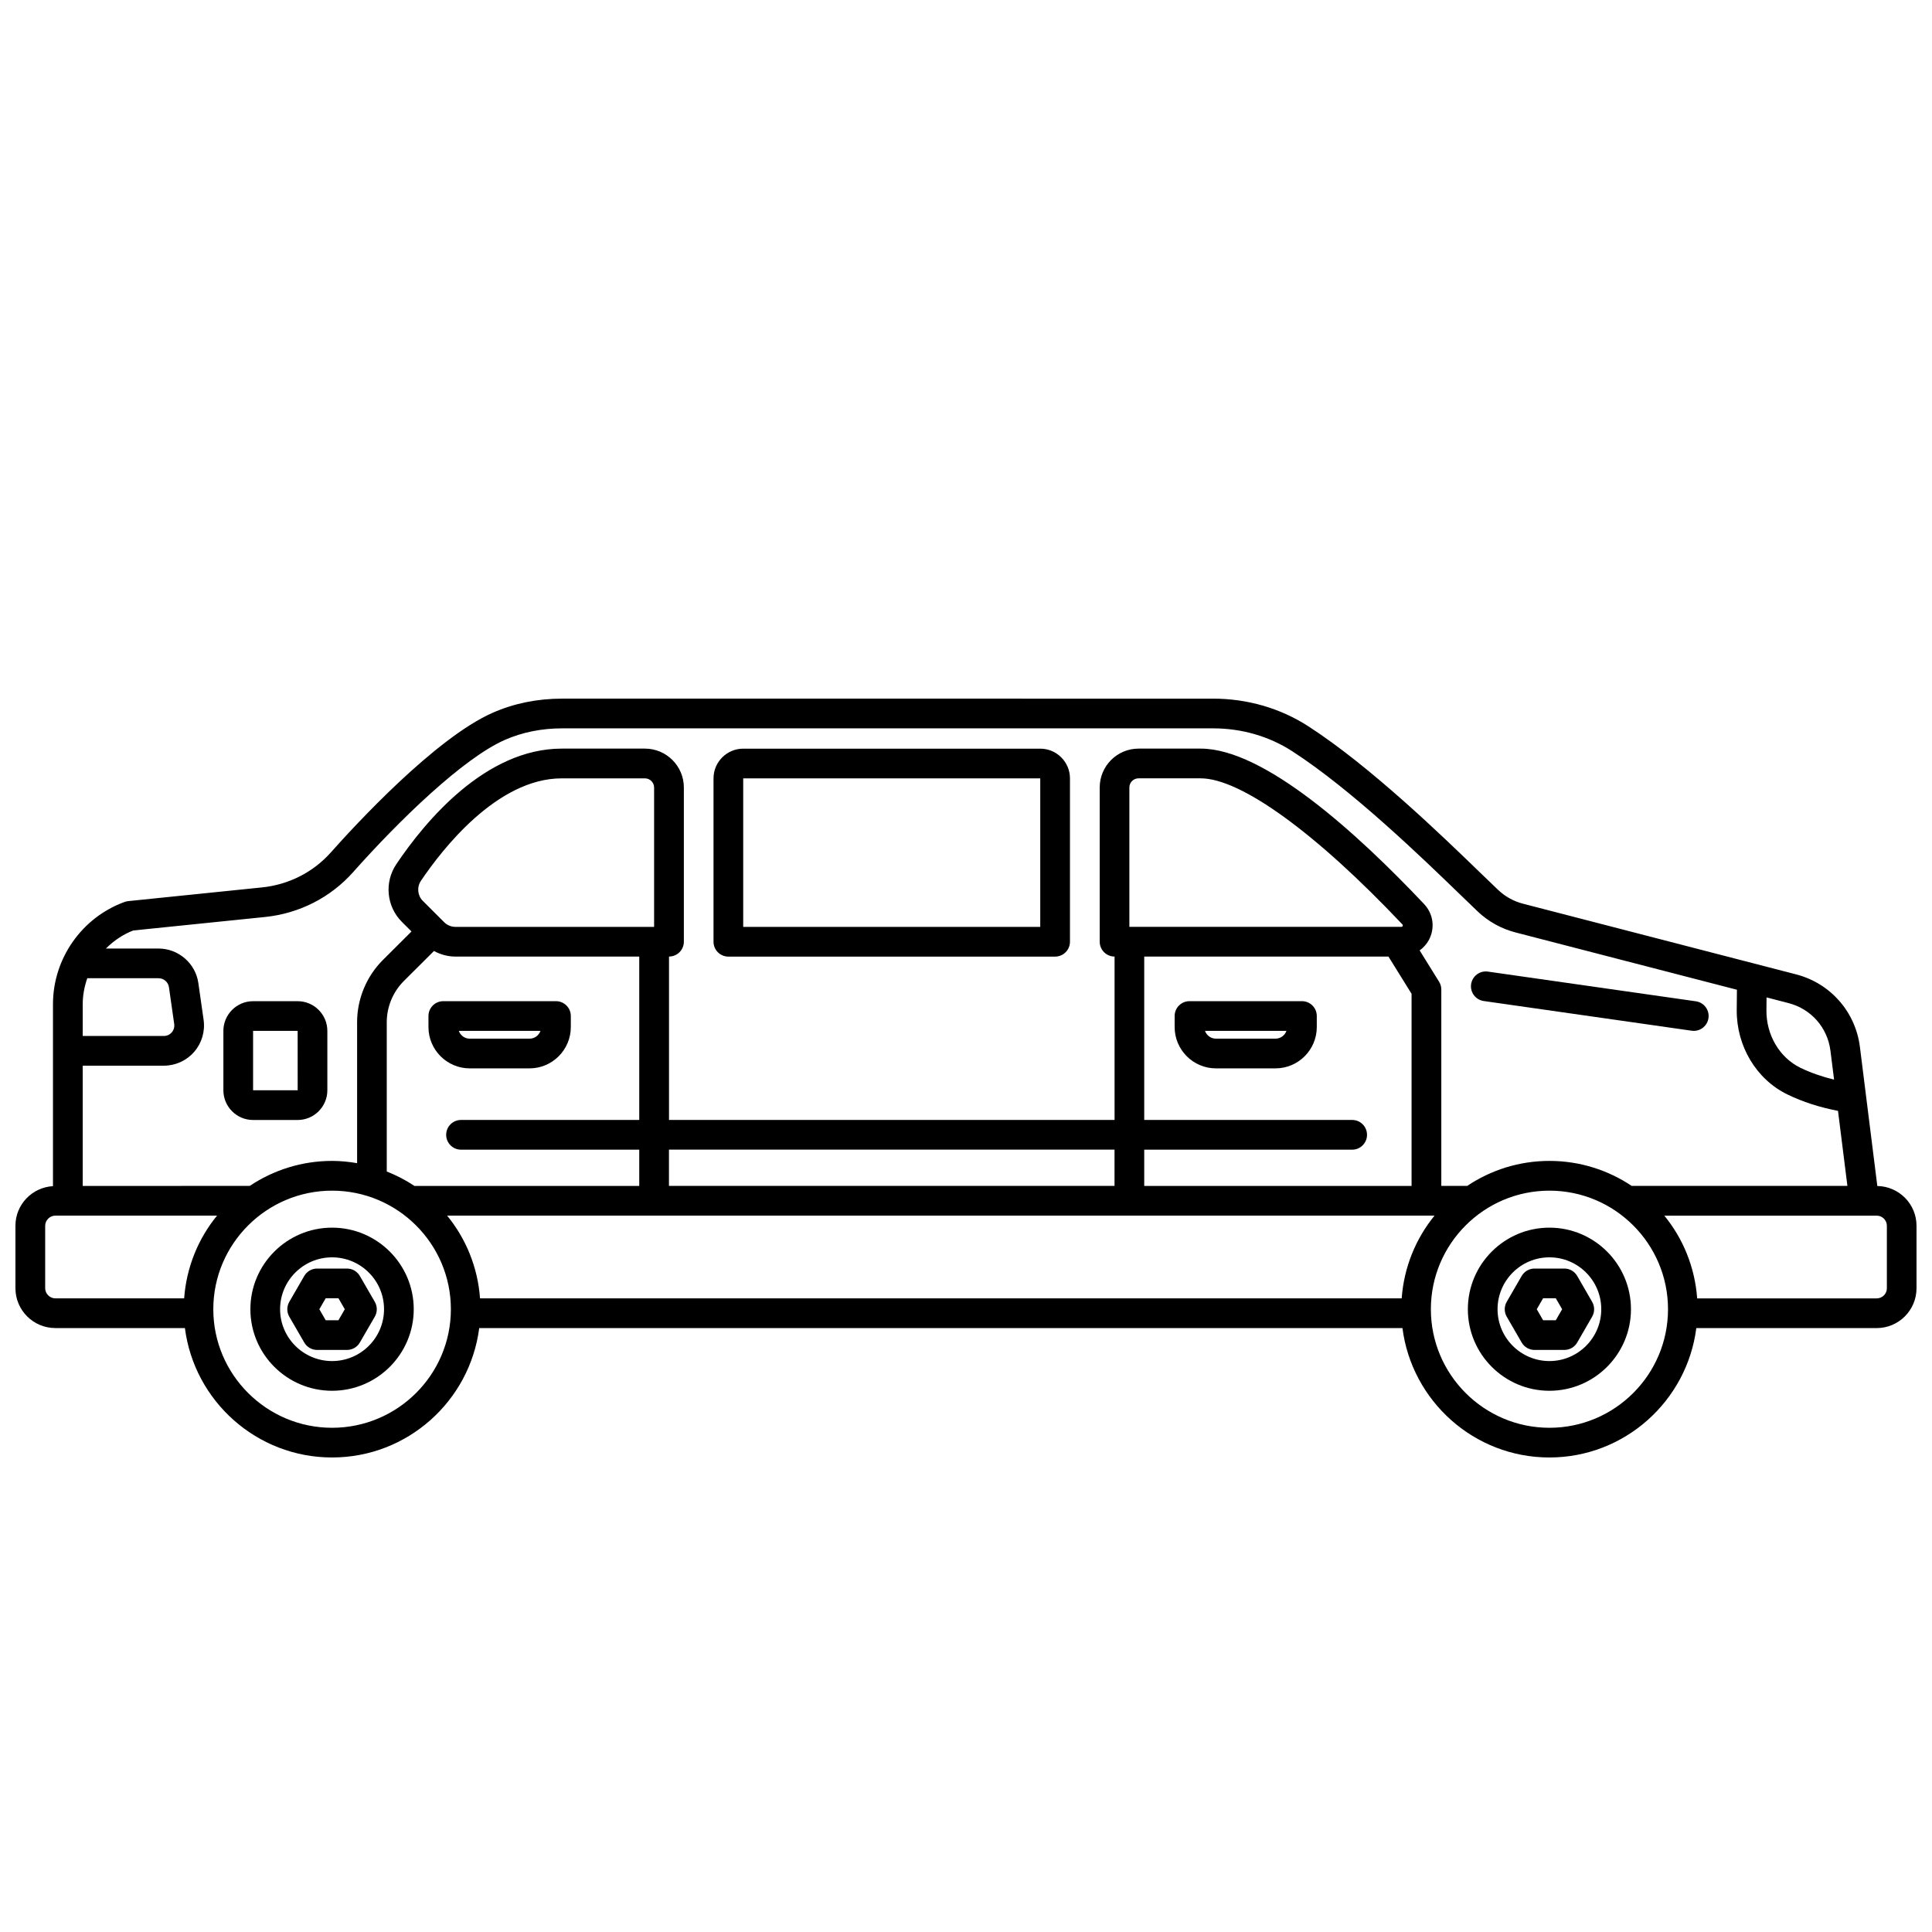
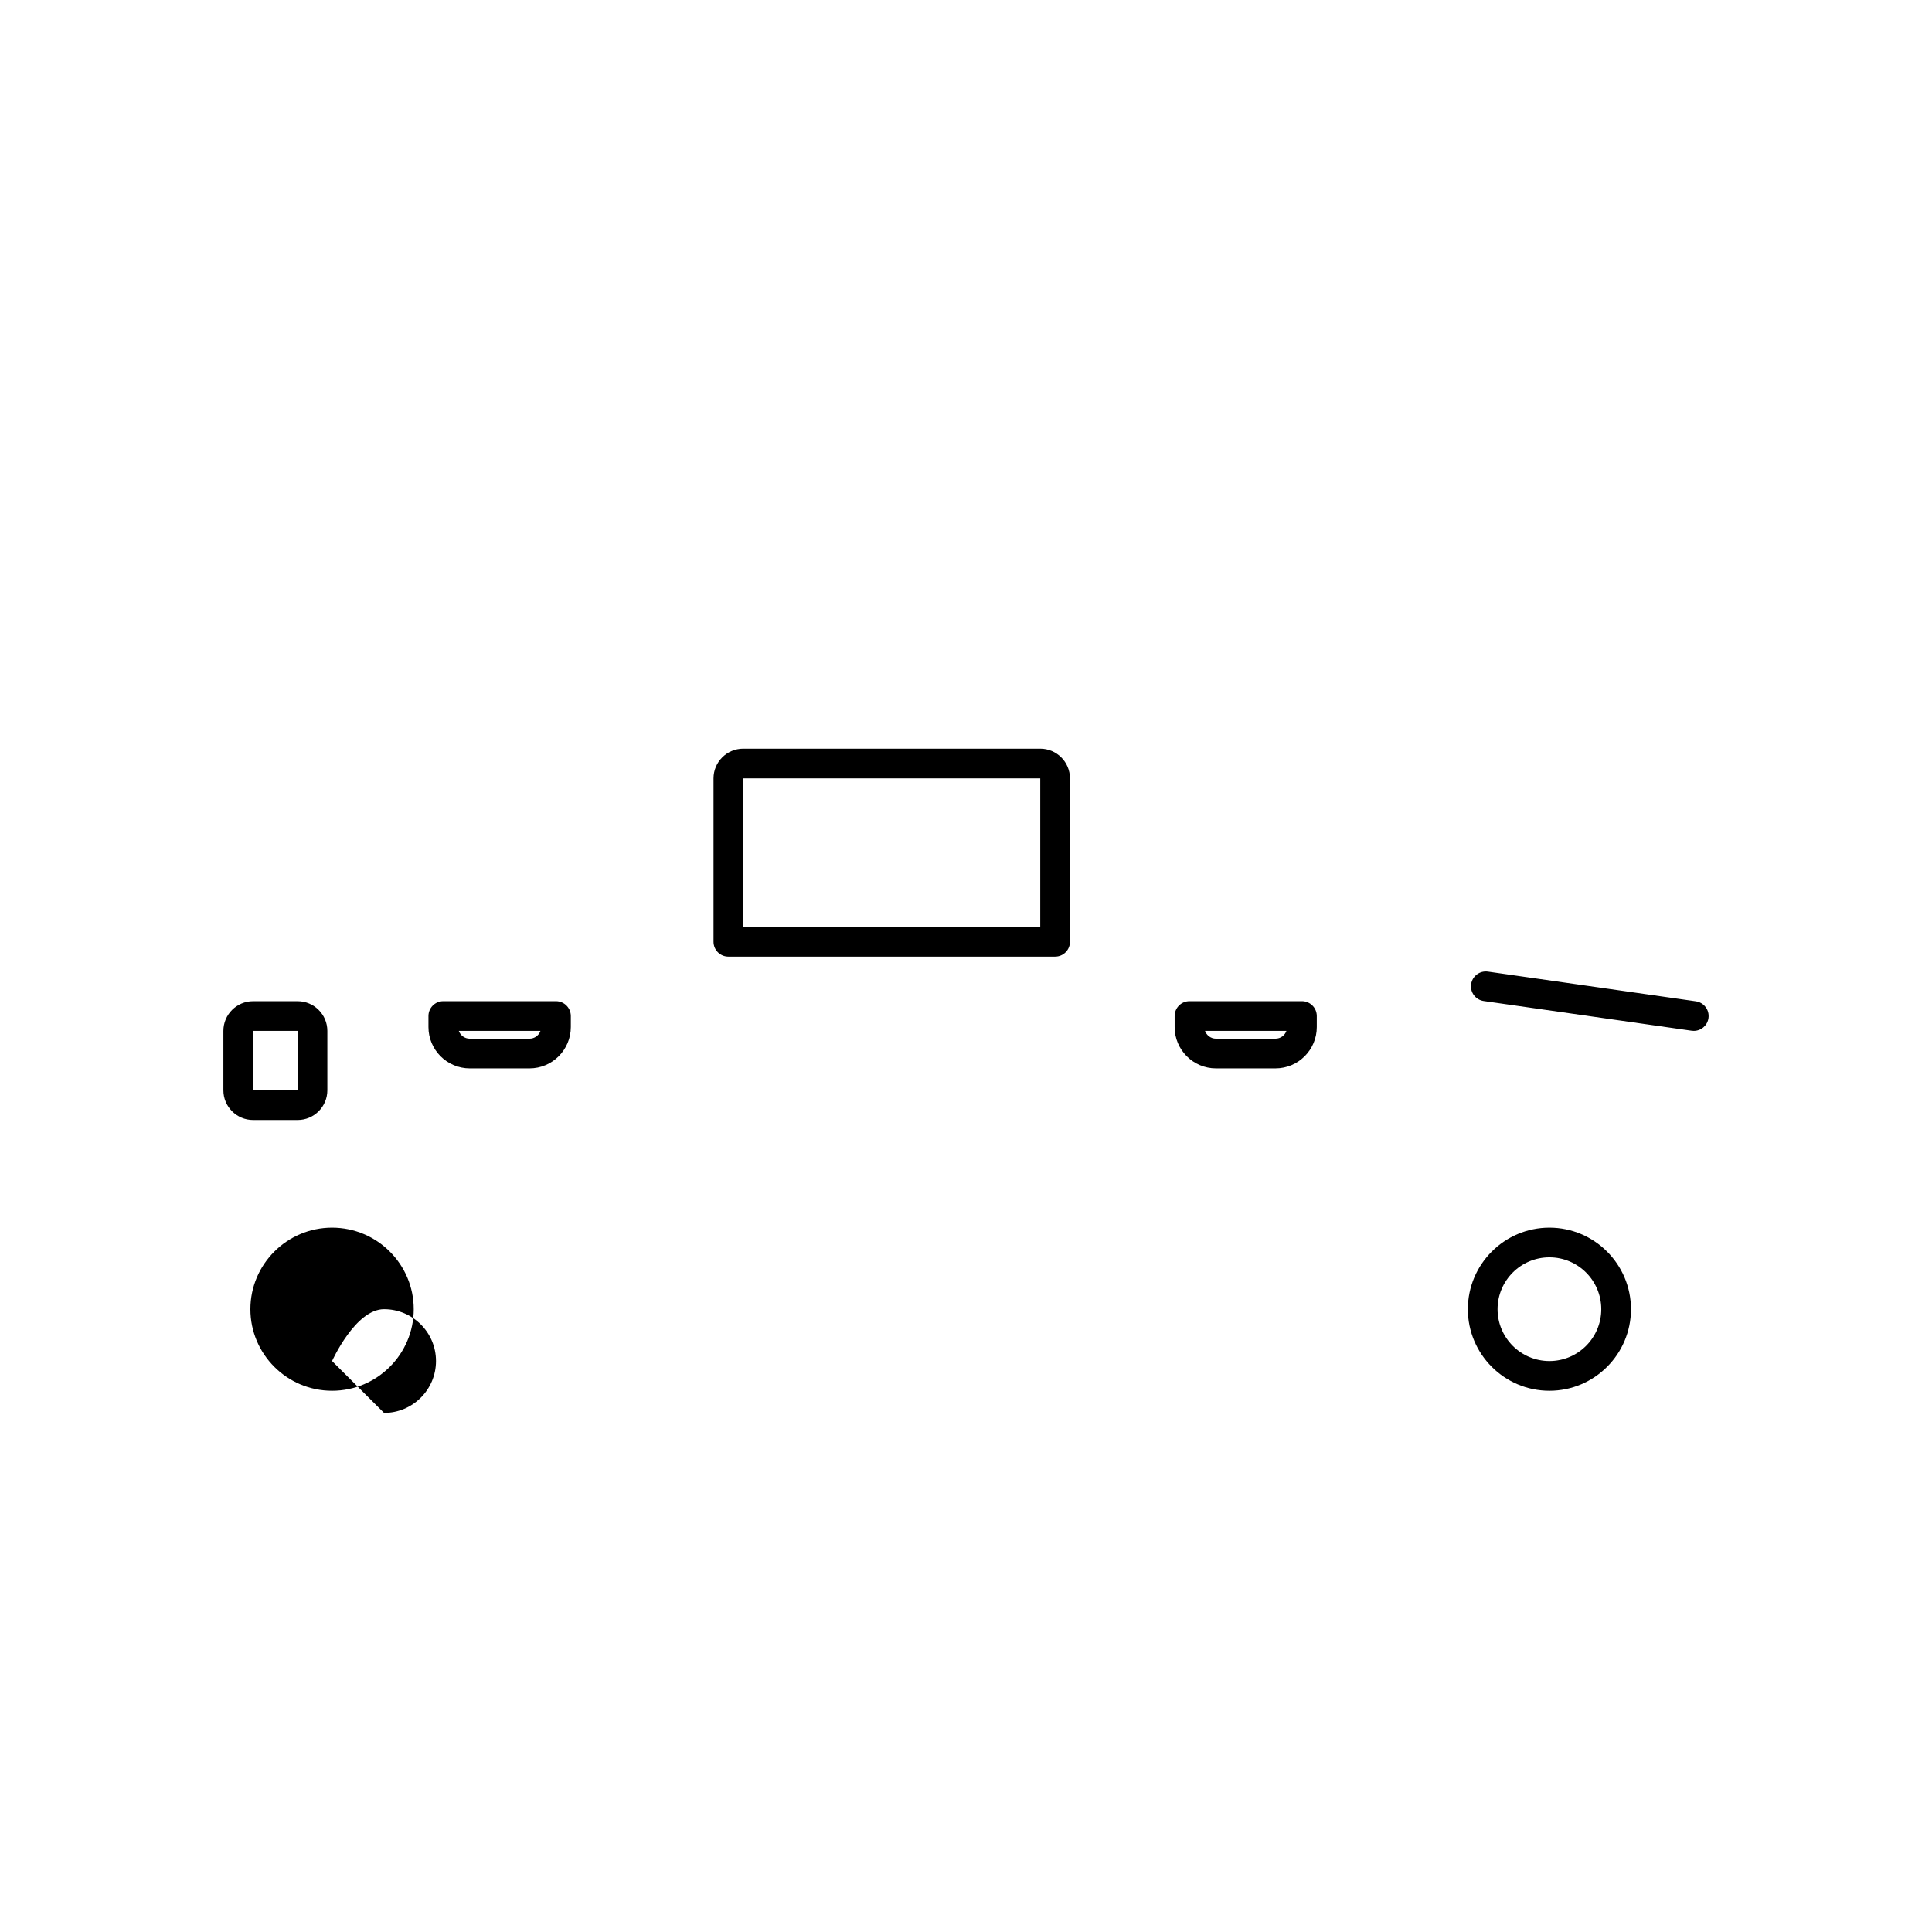
<svg xmlns="http://www.w3.org/2000/svg" width="800px" height="800px" version="1.1" viewBox="144 144 512 512">
  <defs>
    <clipPath id="a">
      <path d="m148.09 329h503.81v202h-503.81z" />
    </clipPath>
  </defs>
  <path d="m554.61 469.34c-11.918 0-21.613 9.699-21.613 21.617 0 11.918 9.695 21.613 21.613 21.613s21.613-9.695 21.613-21.613c0-11.918-9.695-21.617-21.613-21.617zm0 35.355c-7.578 0-13.742-6.164-13.742-13.742s6.164-13.746 13.742-13.746 13.742 6.164 13.742 13.746-6.164 13.742-13.742 13.742z" />
-   <path d="m558.57 480.18h-7.906c-1.406 0-2.707 0.746-3.41 1.969l-3.957 6.848c-0.703 1.219-0.703 2.715 0 3.938l3.957 6.844c0.703 1.219 2.004 1.969 3.41 1.969h7.906c1.406 0 2.707-0.746 3.41-1.969l3.953-6.844c0.703-1.219 0.703-2.715 0-3.938l-3.953-6.848c-0.703-1.219-2.004-1.969-3.41-1.969zm-2.269 13.695h-3.363l-1.68-2.91 1.68-2.914h3.363l1.68 2.914z" />
-   <path d="m232 469.34c-11.934 0-21.645 9.699-21.645 21.617 0 11.918 9.711 21.613 21.645 21.613s21.645-9.695 21.645-21.613c0-11.918-9.711-21.617-21.645-21.617zm0 35.355c-7.598 0-13.773-6.164-13.773-13.742s6.176-13.746 13.773-13.746 13.773 6.164 13.773 13.746-6.176 13.742-13.773 13.742z" />
-   <path d="m235.96 480.18h-7.922c-1.406 0-2.707 0.746-3.41 1.969l-3.961 6.848c-0.703 1.219-0.703 2.719 0 3.941l3.961 6.844c0.703 1.215 2 1.965 3.406 1.965h7.922c1.406 0 2.703-0.746 3.406-1.965l3.961-6.844c0.707-1.219 0.707-2.719 0-3.941l-3.961-6.848c-0.703-1.219-2.004-1.969-3.41-1.969zm-2.269 13.695h-3.379l-1.684-2.91 1.684-2.914h3.379l1.684 2.914z" />
+   <path d="m232 469.34c-11.934 0-21.645 9.699-21.645 21.617 0 11.918 9.711 21.613 21.645 21.613s21.645-9.695 21.645-21.613c0-11.918-9.711-21.617-21.645-21.617zm0 35.355s6.176-13.746 13.773-13.746 13.773 6.164 13.773 13.746-6.176 13.742-13.773 13.742z" />
  <g clip-path="url(#a)">
-     <path d="m641.51 458.3-4.613-36.832c-1.168-9.332-7.809-16.891-16.918-19.25l-72.395-18.734c-2.445-0.633-4.695-1.883-6.519-3.606-1.199-1.133-2.703-2.59-4.453-4.281-10.293-9.965-29.453-28.516-45.922-39.145-7.414-4.777-16.137-7.305-25.227-7.305l-172.46-0.004c-6.582 0-12.777 1.254-18.414 3.738-15.277 6.715-36.691 30.02-42.895 37-4.676 5.266-11.164 8.57-18.266 9.293l-35.457 3.633c-0.324 0.035-0.637 0.105-0.945 0.215-11.359 4.129-18.988 15.016-18.988 27.102v48.215c-5.535 0.328-9.949 4.883-9.949 10.496v16.555c0 5.82 4.742 10.559 10.57 10.559l34.344 0.008c2.473 19.305 19 34.289 38.996 34.289 20 0 36.523-14.984 38.996-34.289h244.67c2.469 19.305 18.973 34.289 38.938 34.289 19.969 0 36.473-14.984 38.938-34.289h47.797c5.82 0 10.559-4.734 10.559-10.559v-16.555c0-5.766-4.648-10.449-10.391-10.539zm-12.422-35.855 0.961 7.672c-3.191-0.785-6.191-1.816-8.922-3.144-5.531-2.695-9.07-8.688-9.004-15.266l0.031-3.383 5.852 1.516c5.969 1.547 10.316 6.496 11.078 12.605zm-449.8-31.855 34.953-3.578c9.07-0.93 17.359-5.16 23.352-11.898 12.223-13.766 29.203-30.195 40.176-35.023 4.637-2.039 9.762-3.07 15.246-3.07h172.46c7.574 0 14.824 2.09 20.961 6.051 15.816 10.211 34.613 28.406 44.711 38.184 1.773 1.719 3.297 3.195 4.516 4.344 2.785 2.637 6.231 4.539 9.957 5.504l58.684 15.188-0.051 5.34c-0.086 9.598 5.184 18.402 13.43 22.41 4.055 1.98 8.566 3.418 13.406 4.348l2.492 19.887h-57.172c-6.242-4.176-13.738-6.625-21.793-6.625-8.059 0-15.551 2.445-21.793 6.625h-6.863v-52.039c0-0.734-0.203-1.453-0.59-2.074l-5.152-8.297c1.168-0.855 2.144-1.98 2.742-3.367 1.328-3.074 0.723-6.492-1.57-8.926-17.73-18.785-42.395-41.184-59.191-41.184h-16.469c-5.676 0-10.297 4.621-10.297 10.297v40.871c0 2.176 1.758 3.938 3.938 3.938v43.297h-118.08v-43.297c2.176 0 3.938-1.758 3.938-3.938v-40.859c0-5.684-4.625-10.309-10.309-10.309h-22.043c-20.207 0-36.145 19.188-43.844 30.621-3.227 4.789-2.613 11.223 1.469 15.297l2.547 2.543-7.594 7.566c-4.336 4.332-6.82 10.324-6.82 16.441v37.395c-2.156-0.367-4.356-0.602-6.621-0.602-8.07 0-15.574 2.445-21.824 6.625l-44.27 0.008v-31.867h21.504c3.078 0 6.004-1.332 8.023-3.652 2.023-2.332 2.941-5.414 2.512-8.48l-1.395-9.766c-0.734-5.215-5.277-9.148-10.566-9.148h-13.926c2.023-2.035 4.449-3.699 7.219-4.777zm83.207 75.562 261.67 0.004c-4.957 6.07-8.102 13.648-8.703 21.926h-244.25c-0.602-8.277-3.754-15.859-8.719-21.926zm54.848-76.52h-52.648c-1.105 0-2.191-0.445-2.977-1.227l-5.664-5.66c-1.418-1.41-1.629-3.648-0.504-5.32 5.496-8.164 20.137-27.152 37.312-27.152h22.043c1.348 0 2.438 1.09 2.438 2.438zm-58.336 6.391c1.734 0.934 3.66 1.48 5.688 1.48h48.711v43.297h-47.23c-2.176 0-3.938 1.758-3.938 3.938 0 2.176 1.758 3.938 3.938 3.938h47.23v9.609h-59.574c-2.285-1.527-4.746-2.797-7.336-3.824v-39.594c0-4.043 1.645-8.004 4.512-10.871l7.996-7.969zm243.33 44.777h-55.105v-43.297h64.723l6.125 9.863v50.918h-70.848v-9.609h55.105c2.176 0 3.938-1.758 3.938-3.938 0-2.176-1.758-3.938-3.938-3.938zm13.387-51.414c-0.102 0.242-0.27 0.242-0.367 0.242h-72.062v-36.934c0-1.34 1.086-2.426 2.426-2.426h16.469c10.602 0 30.586 14.473 53.461 38.715 0.07 0.07 0.168 0.176 0.074 0.406zm-76.363 68.891h-118.08v-9.609h118.08zm-272.22-55.035h18.863c1.395 0 2.578 1.02 2.769 2.379l1.395 9.762c0.152 1.094-0.348 1.863-0.652 2.215-0.309 0.355-0.988 0.945-2.082 0.945h-21.512v-8.418c0-2.394 0.449-4.707 1.211-6.887zm-11.168 82.156v-16.555c0-1.457 1.23-2.688 2.699-2.688h42.848c-4.965 6.07-8.113 13.648-8.719 21.926h-34.129c-1.465 0-2.699-1.227-2.699-2.688zm76.035 36.98c-17.359 0-31.48-14.094-31.48-31.418 0-17.324 14.121-31.422 31.48-31.422s31.48 14.094 31.48 31.422-14.121 31.418-31.48 31.418zm322.61 0c-17.328 0-31.422-14.094-31.422-31.418 0-17.324 14.094-31.422 31.422-31.422s31.422 14.094 31.422 31.422-14.094 31.418-31.422 31.418zm89.422-36.98c0 1.48-1.207 2.688-2.688 2.688h-47.586c-0.602-8.277-3.746-15.859-8.703-21.926h56.289c1.48 0 2.688 1.207 2.688 2.688v16.555z" />
-   </g>
+     </g>
  <path d="m489.03 409.32h-29.801c-2.176 0-3.938 1.758-3.938 3.938v2.918c0 6.039 4.914 10.953 10.949 10.953h15.773c6.039 0 10.949-4.918 10.949-10.953v-2.918c0-2.176-1.758-3.938-3.938-3.938zm-7.016 9.934h-15.773c-1.344 0-2.488-0.867-2.906-2.062h21.582c-0.418 1.199-1.562 2.062-2.906 2.062z" />
  <path d="m268.5 427.13h15.824c6.039 0 10.949-4.918 10.949-10.953v-2.918c0-2.176-1.758-3.938-3.938-3.938h-29.852c-2.176 0-3.938 1.758-3.938 3.938v2.918c0 6.039 4.914 10.953 10.949 10.953zm18.727-9.934c-0.418 1.199-1.562 2.062-2.906 2.062h-15.824c-1.344 0-2.488-0.867-2.906-2.062z" />
  <path d="m337.02 397.51h86.594c2.176 0 3.938-1.758 3.938-3.938v-43.297c0-4.34-3.531-7.871-7.871-7.871h-78.719c-4.34 0-7.871 3.531-7.871 7.871v43.297c0 2.176 1.758 3.938 3.938 3.938zm3.938-47.23h78.719v39.359h-78.719z" />
  <path d="m211.07 440.81h11.809c4.34 0 7.871-3.531 7.871-7.871v-15.742c0-4.34-3.531-7.871-7.871-7.871h-11.809c-4.34 0-7.871 3.531-7.871 7.871v15.742c0 4.34 3.531 7.871 7.871 7.871zm0-23.617h11.809l0.008 15.742h-11.816z" />
  <path d="m537.2 409.28 55.105 7.871c0.188 0.027 0.379 0.039 0.562 0.039 1.93 0 3.613-1.414 3.894-3.379 0.309-2.152-1.188-4.148-3.34-4.457l-55.105-7.871c-2.144-0.309-4.148 1.188-4.457 3.34-0.309 2.152 1.188 4.148 3.34 4.457z" />
</svg>